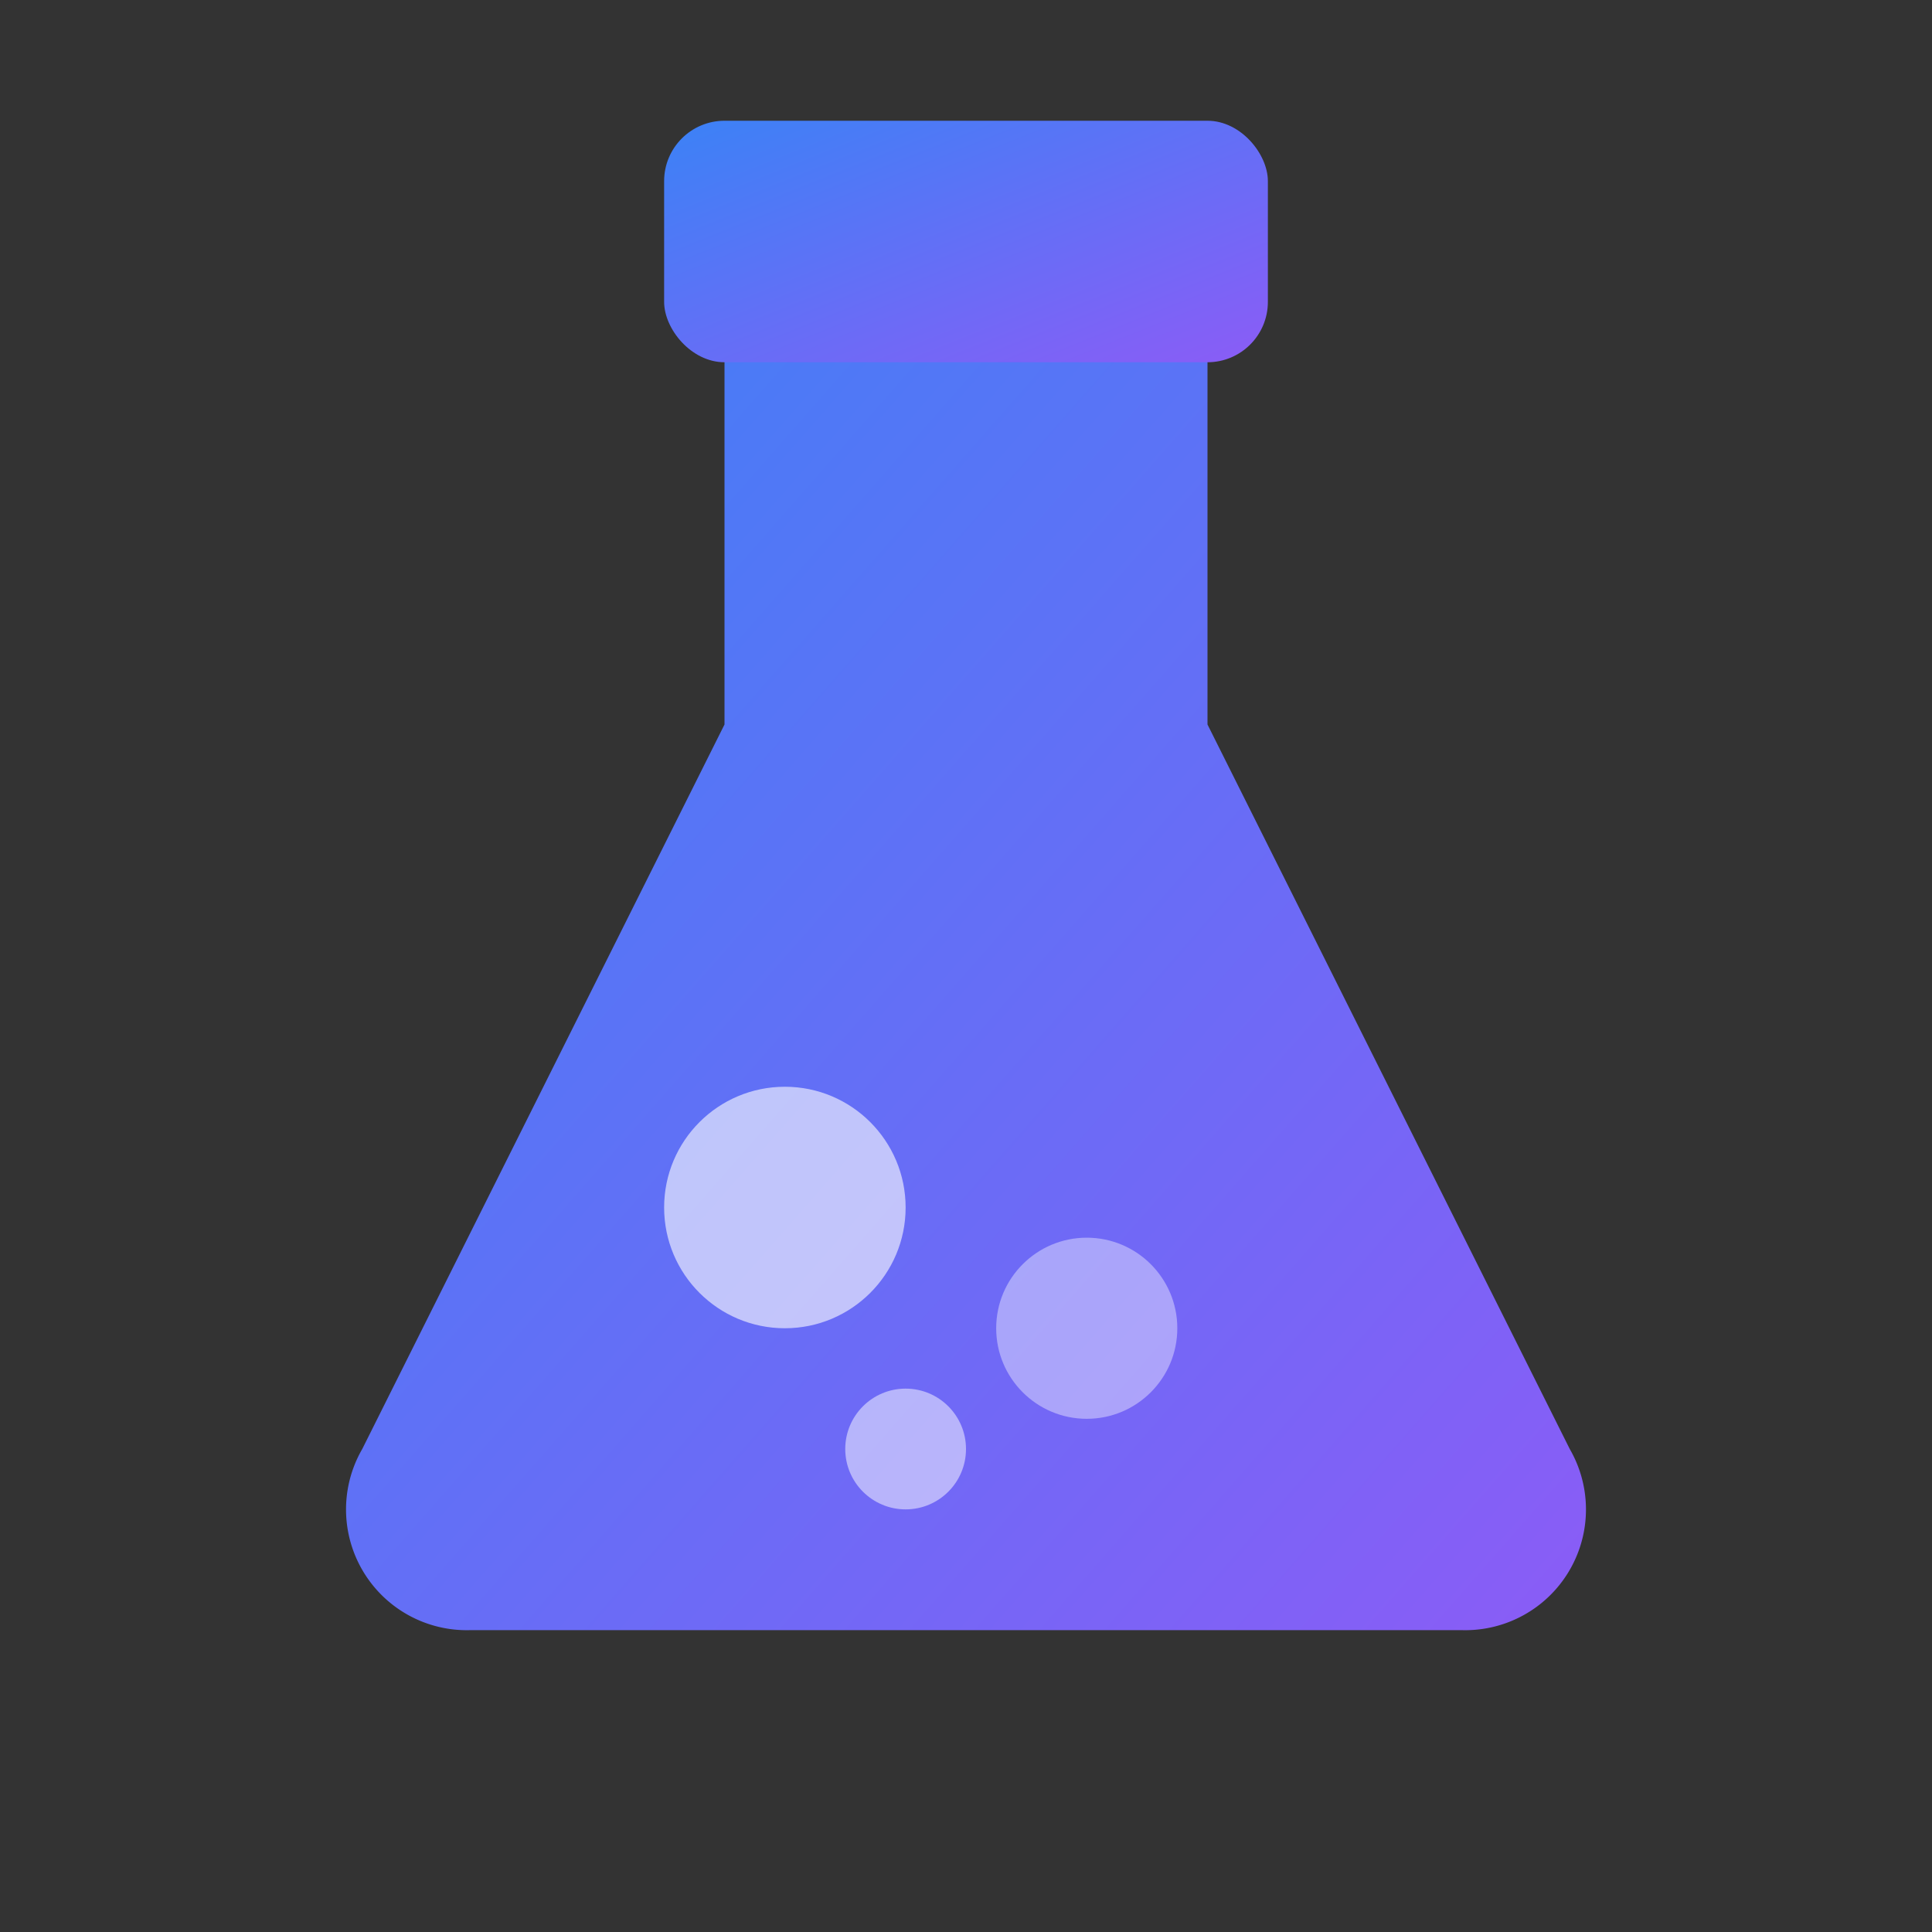
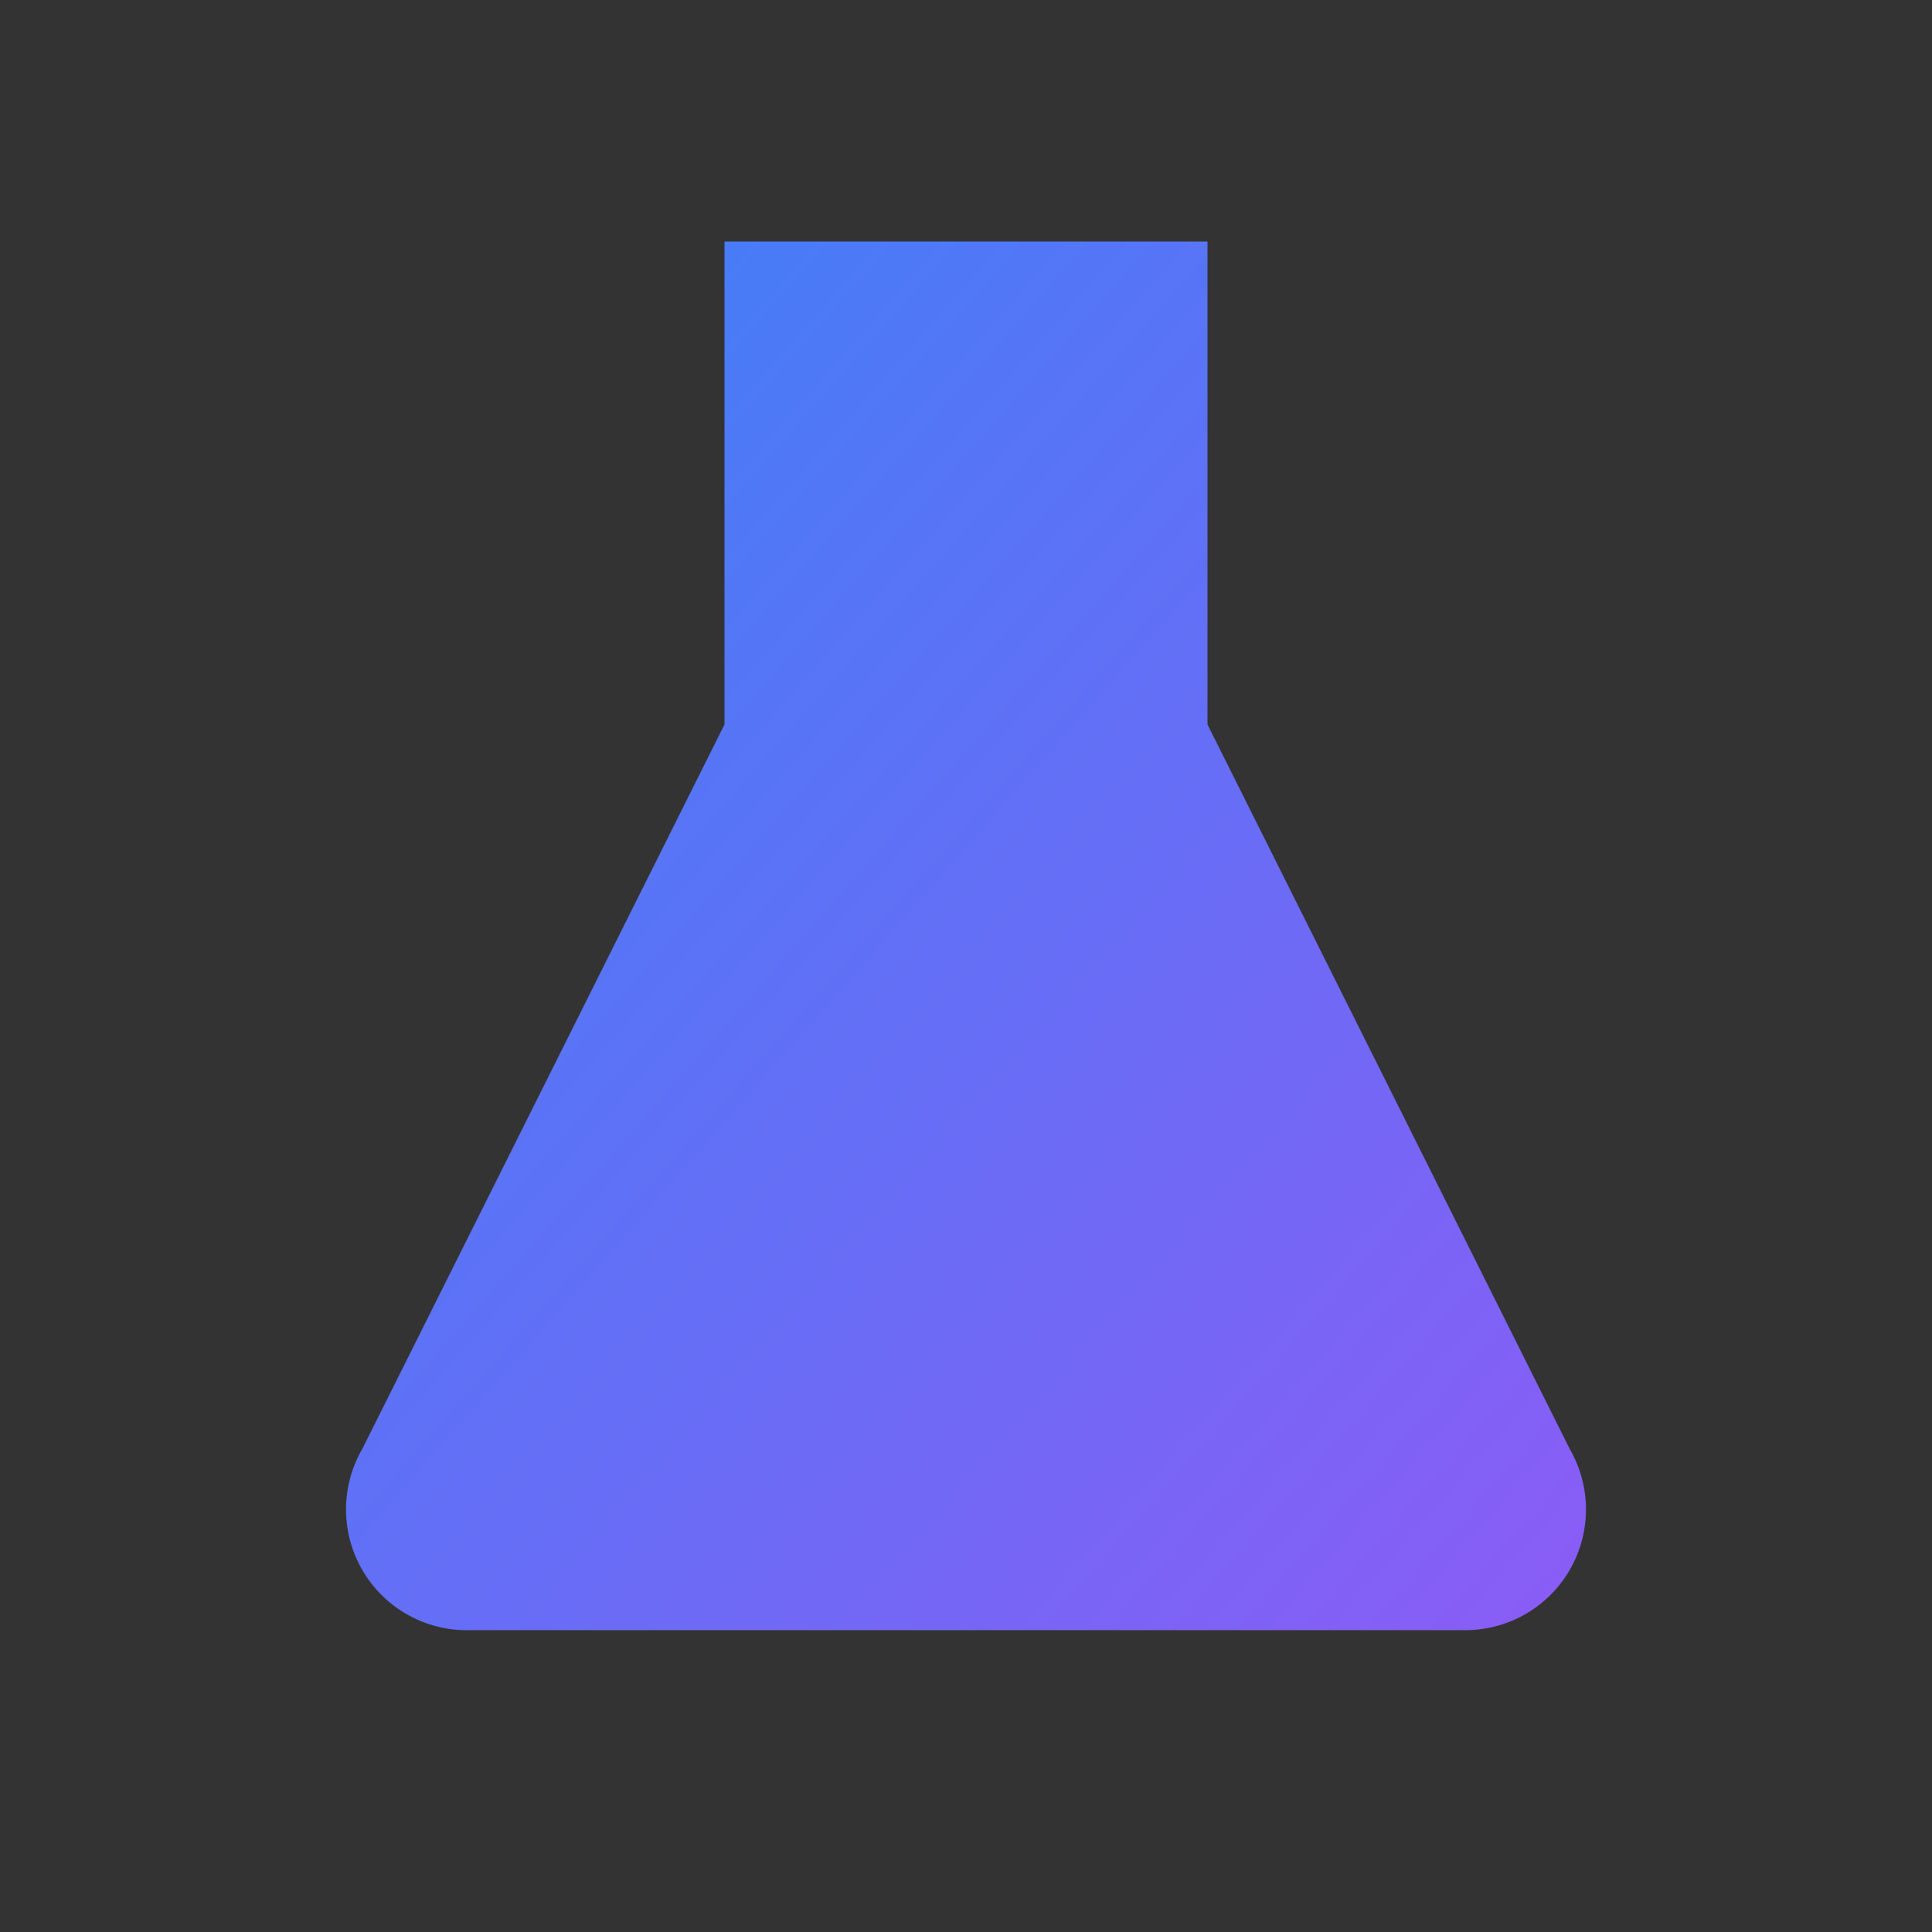
<svg xmlns="http://www.w3.org/2000/svg" viewBox="0 0 32 32">
  <rect x="0" y="0" width="32" height="32" fill="#333333" stroke="none" />
  <defs>
    <linearGradient id="flask" x1="0%" y1="0%" x2="100%" y2="100%">
      <stop offset="0%" style="stop-color:#3B82F6" />
      <stop offset="100%" style="stop-color:#8B5CF6" />
    </linearGradient>
  </defs>
  <path d="M12 4h8v8l6 12a2 2 0 0 1-1.8 3H7.8a2 2 0 0 1-1.8-3l6-12V4z" fill="url(#flask)" />
-   <rect x="11" y="2" width="10" height="4" rx="1" fill="url(#flask)" />
-   <circle cx="13" cy="20" r="2" fill="white" opacity="0.6" />
-   <circle cx="18" cy="22" r="1.5" fill="white" opacity="0.4" />
-   <circle cx="15" cy="24" r="1" fill="white" opacity="0.5" />
</svg>